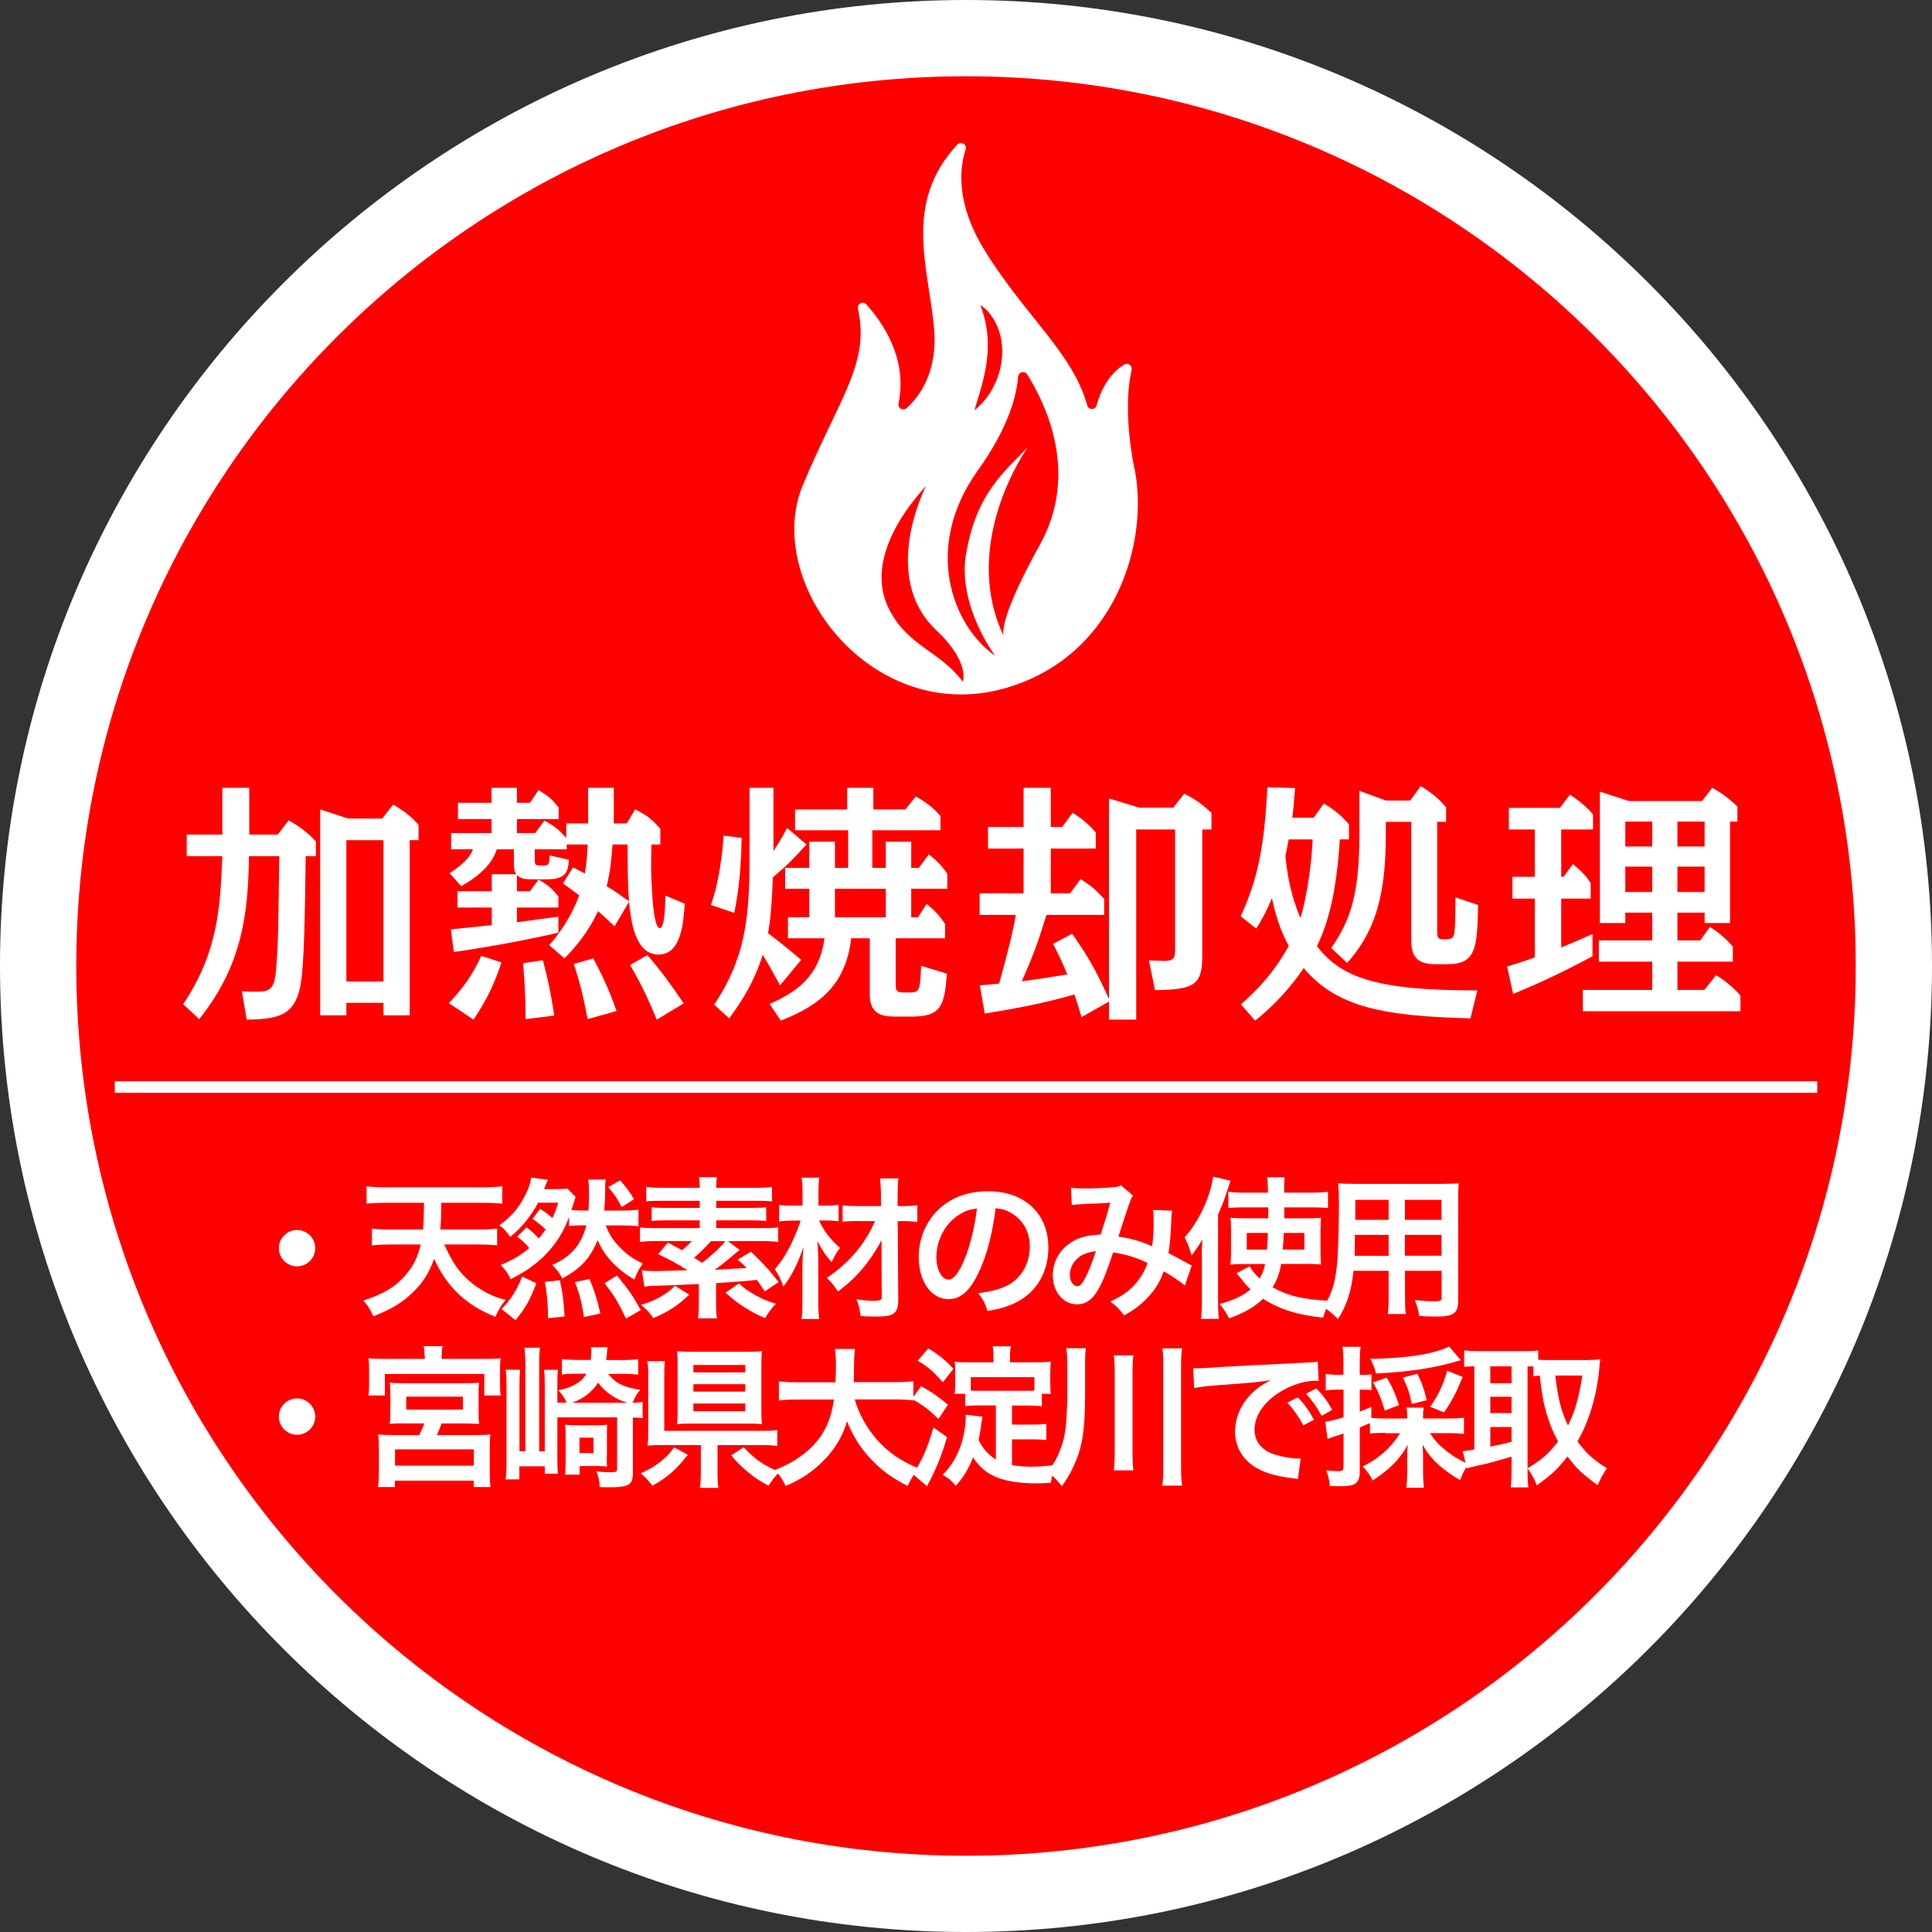
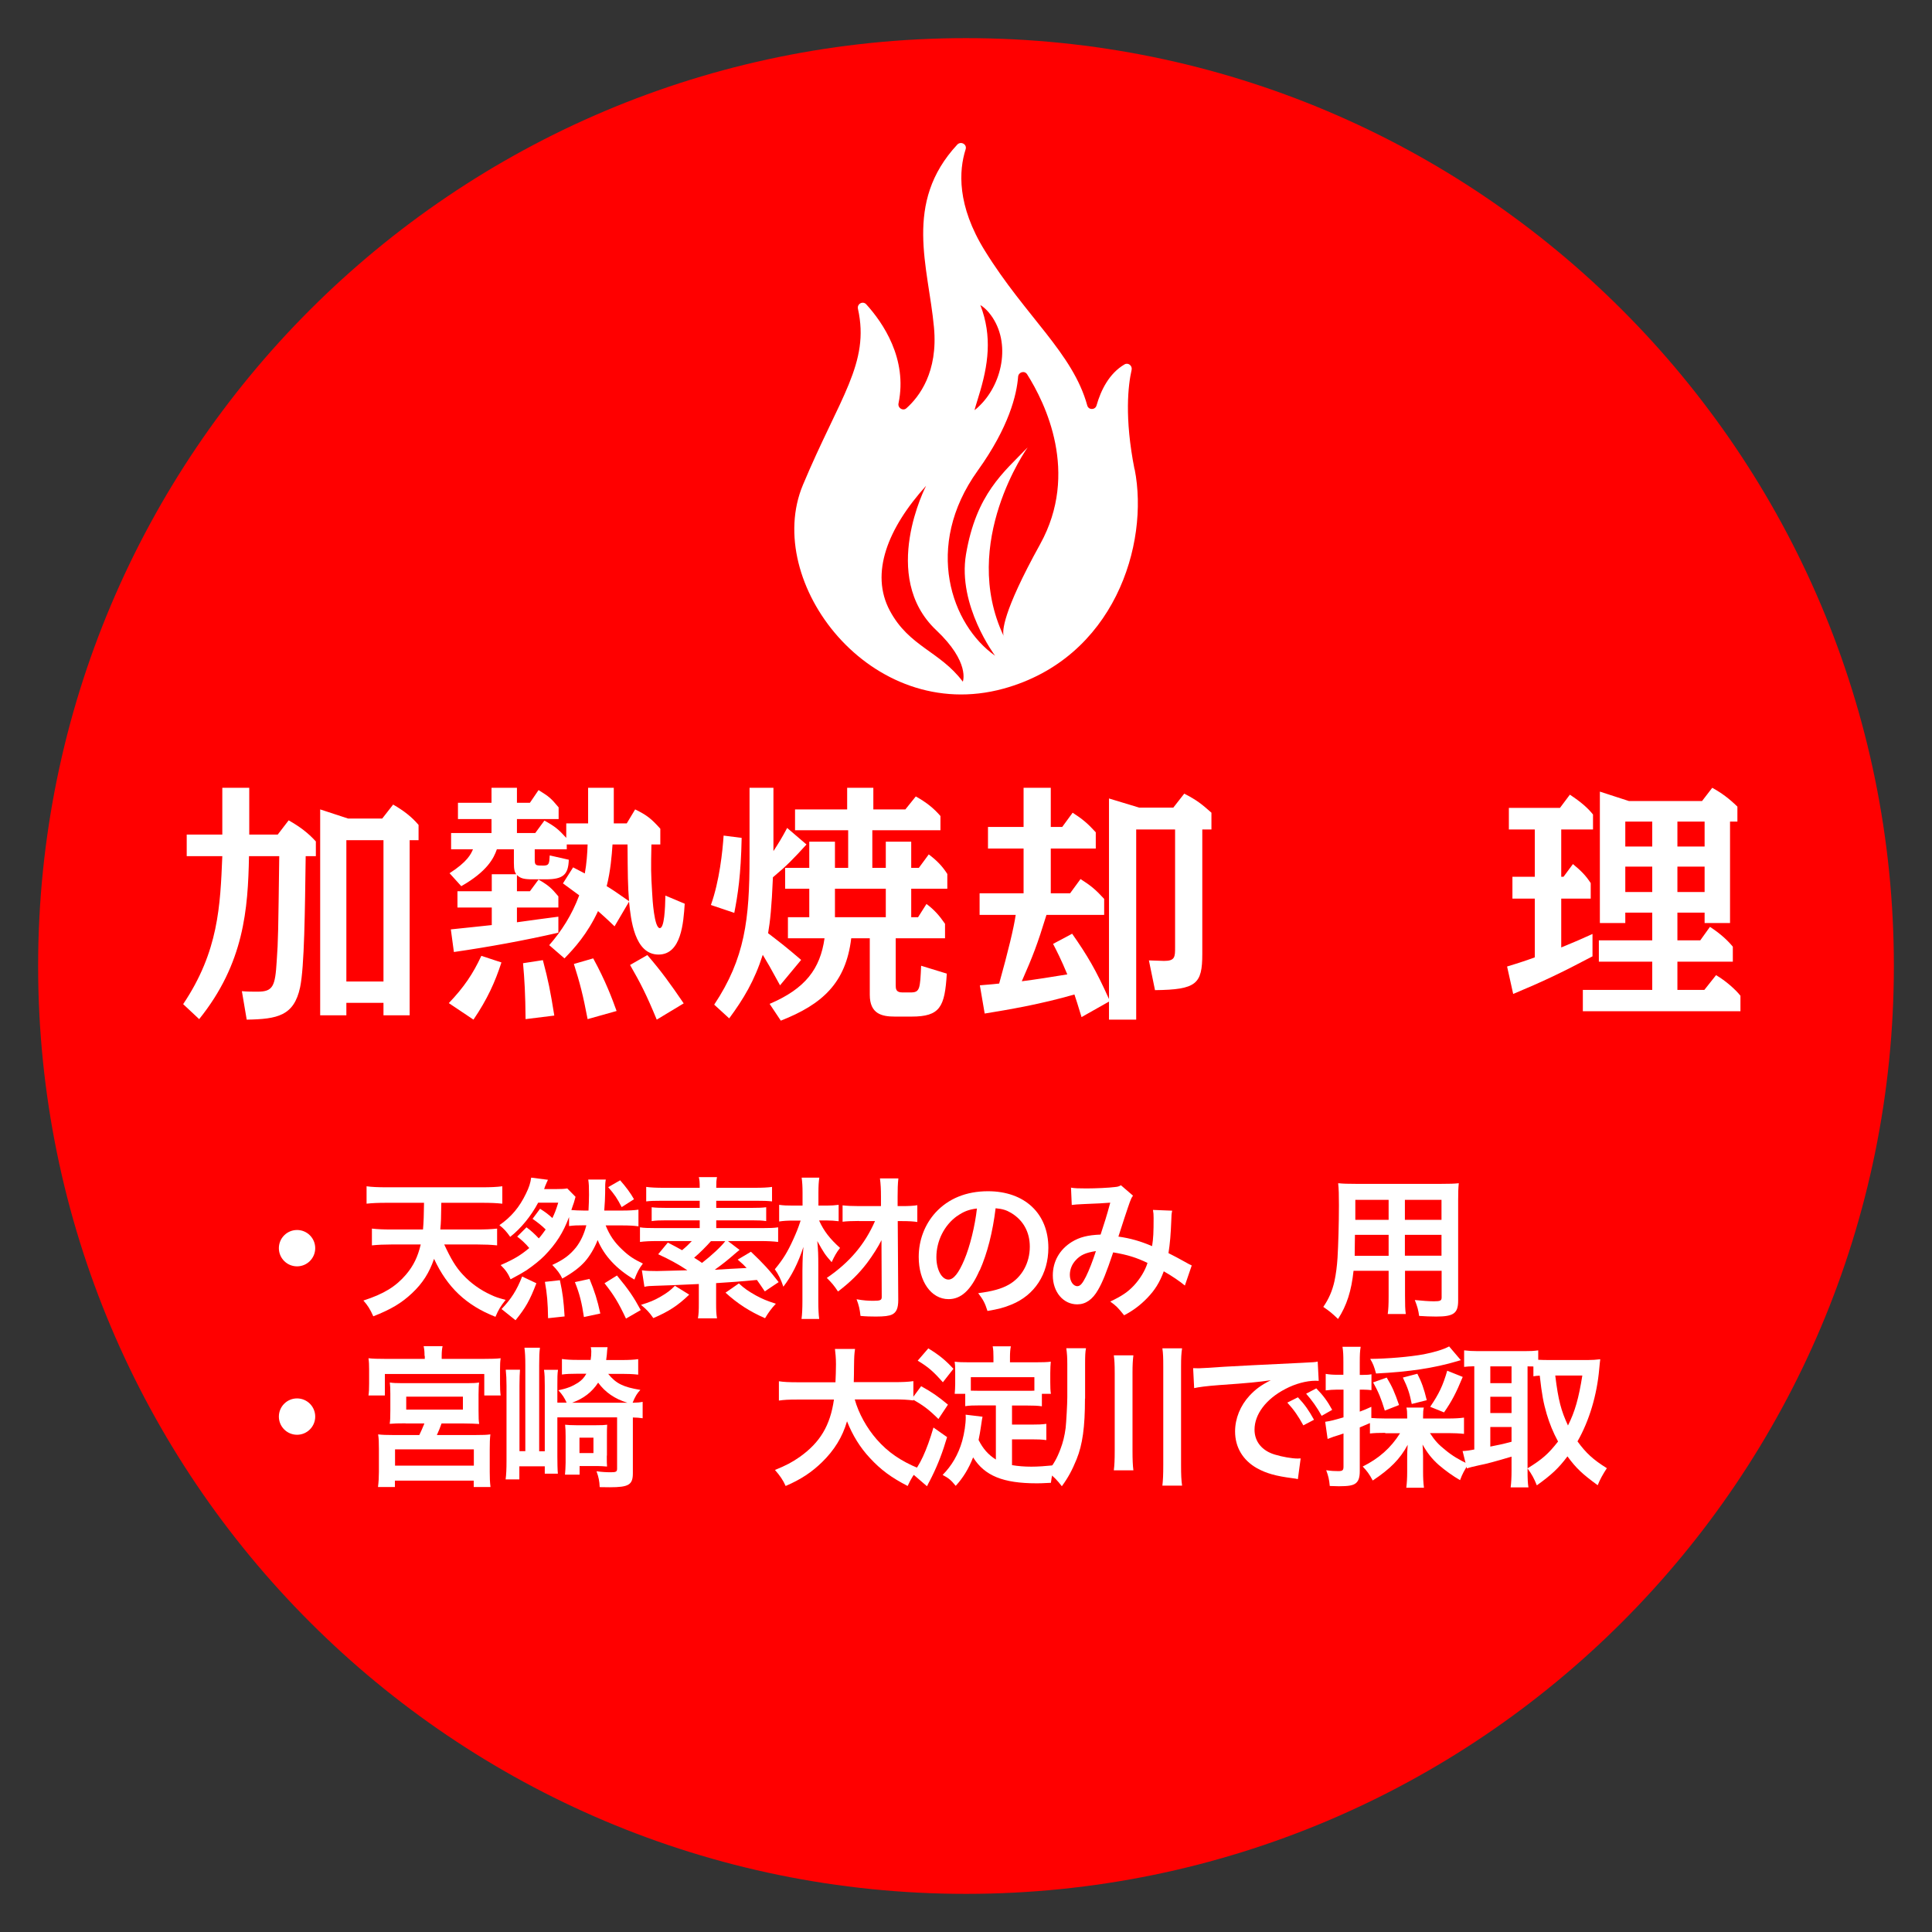
<svg xmlns="http://www.w3.org/2000/svg" width="152" height="152" viewBox="0 0 152 152" fill="none">
  <rect x="0" y="0" width="152" height="152" fill="#333333" stroke="none" />
  <g clip-path="url(#clip0_64_11279)">
    <path d="M76 149C116.317 149 149 116.317 149 76C149 35.683 116.317 3 76 3C35.683 3 3 35.683 3 76C3 116.317 35.683 149 76 149Z" fill="#FF0000" />
-     <path d="M76 6C114.66 6 146 37.34 146 76C146 114.66 114.66 146 76 146C37.34 146 6 114.66 6 76C6 37.34 37.34 6 76 6ZM76 0C34.09 0 0 34.09 0 76C0 117.91 34.09 152 76 152C117.91 152 152 117.91 152 76C152 34.09 117.91 0 76 0Z" fill="white" />
    <path d="M89.26 36.93C88.45 32.84 88.76 30.28 89.03 29.1C89.1 28.77 88.76 28.5 88.47 28.67C87.26 29.38 86.61 30.7 86.27 31.9C86.16 32.27 85.64 32.27 85.54 31.9C84.41 27.78 80.69 24.91 77.48 19.72C75.27 16.15 75.44 13.41 75.97 11.75C76.1 11.35 75.59 11.08 75.31 11.38C71.05 15.97 73.04 20.98 73.48 25.75C73.81 29.28 72.32 31.22 71.31 32.12C71.04 32.36 70.62 32.1 70.69 31.74C71.42 28.22 69.45 25.37 68.15 23.94C67.88 23.65 67.41 23.91 67.5 24.3C68.45 28.58 66.06 31.25 63.17 38.15C59.98 45.77 68.49 57.05 78.95 54.18C87.67 51.78 90.43 42.82 89.27 36.92L89.26 36.93ZM76.99 31.19C77.76 28.72 78.08 26.47 77.13 24C77.38 24.15 77.6 24.36 77.79 24.58C79.56 26.69 78.97 30.04 77.1 31.89C76.97 32.03 76.82 32.16 76.67 32.27C76.75 31.95 76.9 31.51 76.99 31.19ZM75.75 53.63C73.95 51.23 71.53 50.89 70.01 48.05C68.43 45.1 69.85 41.55 72.86 38.22C72.86 38.22 69.16 45.34 73.66 49.58C76.35 52.12 75.75 53.63 75.75 53.63ZM81.83 42.82C78.83 48.24 78.86 49.69 78.96 50.03C78.97 50.06 78.99 50.09 79 50.12C79 50.12 78.98 50.1 78.96 50.03C75.49 42.69 80.85 35.2 80.85 35.2C78.95 37.17 76.81 38.85 76 43.61C75.32 47.65 78.29 51.59 78.29 51.59C74.87 49.19 72.63 43.01 76.92 37.03C79.39 33.59 79.99 31.05 80.1 29.64C80.13 29.27 80.61 29.13 80.81 29.45C82.24 31.71 84.93 37.2 81.84 42.8L81.83 42.82Z" fill="white" />
-     <path d="M9.03 85.52H142.97" stroke="white" stroke-width="0.9" />
    <path d="M14.41 79C17.19 74.86 17.33 71.28 17.49 67.36H14.69V65.66H17.49V61.98H19.61V65.66H21.85L22.71 64.54C23.59 65.04 24.23 65.52 24.85 66.2V67.36H24.05C23.99 71.68 23.95 76.06 23.61 77.68C23.13 79.92 21.83 80.18 19.41 80.22L19.03 77.98C19.41 78.02 19.87 78.02 20.27 78.02C21.49 78.02 21.65 77.58 21.77 75.62C21.89 73.96 21.89 73.3 21.97 67.36H19.59C19.51 71.52 19.21 75.78 15.67 80.18L14.41 79ZM27.25 78.9V79.88H25.19V63.68L27.39 64.4H30.07L30.93 63.3C31.73 63.76 32.37 64.24 32.93 64.9V66.1H32.23V79.88H30.17V78.9H27.25ZM27.25 66.1V77.22H30.17V66.1H27.25Z" fill="white" />
    <path d="M35.31 78.92C36.51 77.66 37.21 76.62 37.87 75.2L39.45 75.72C38.95 77.26 38.35 78.6 37.25 80.22L35.31 78.92ZM46.27 61.98H48.29V64.78H49.31L49.97 63.68C50.91 64.14 51.25 64.42 51.95 65.2V66.44H51.25C51.21 68.4 51.21 68.64 51.31 70.28C51.33 70.72 51.47 73.02 51.91 73.02C52.27 73.02 52.33 71.46 52.35 70.46L53.87 71.1C53.77 72.58 53.61 75.1 51.81 75.1C49.91 75.1 49.63 72.32 49.49 70.94L48.35 72.88C48.07 72.62 47.89 72.42 47.05 71.68C46.21 73.48 45.19 74.6 44.41 75.4L43.21 74.36C44.17 73.26 44.99 72 45.57 70.44C44.99 70.02 44.67 69.78 44.29 69.5L45.09 68.24C45.29 68.34 45.37 68.38 46.01 68.72C46.15 67.96 46.21 67.12 46.23 66.44H44.59V66.82H42.07V67.66C42.07 68.1 42.17 68.1 42.75 68.1C43.21 68.1 43.21 67.94 43.25 67.3L44.75 67.64C44.71 68.8 44.33 69.18 42.95 69.18H41.91C41.25 69.18 40.95 69.12 40.67 68.84V70.12H41.69L42.37 69.2C43.19 69.68 43.39 69.88 43.93 70.52V71.4H40.67V72.56C41.19 72.48 43.47 72.18 43.93 72.12V73.38C41.21 74 38.47 74.5 35.71 74.9L35.47 73.12C35.97 73.06 38.23 72.84 38.69 72.78V71.4H35.99V70.12H38.69V68.78H40.61C40.49 68.58 40.43 68.46 40.43 67.86V66.82H39.09C38.85 67.52 38.33 68.56 36.29 69.72L35.37 68.7C36.77 67.8 37.05 67.2 37.21 66.82H35.49V65.54H38.67V64.44H36.03V63.16H38.67V61.98H40.67V63.16H41.69L42.37 62.16C43.21 62.68 43.33 62.78 43.95 63.52V64.44H40.67V65.54H42.11L42.83 64.56C43.67 65.02 43.95 65.26 44.55 65.92V64.78H46.27V61.98ZM41.35 80.18C41.33 78.18 41.27 77.12 41.15 75.78L42.71 75.54C43.15 77.2 43.29 77.92 43.61 79.9L41.35 80.18ZM46.23 80.18C45.87 78.28 45.63 77.36 45.15 75.84L46.67 75.4C47.63 77.14 48.19 78.64 48.51 79.54L46.23 80.18ZM48.19 66.44C48.13 67.34 48.03 68.54 47.73 69.72C48.23 70.02 48.37 70.12 49.49 70.9C49.39 69.62 49.39 68.88 49.37 66.44H48.19ZM51.67 80.22C50.85 78.24 50.41 77.38 49.57 75.92L50.93 75.14C52.05 76.44 52.71 77.36 53.79 78.94L51.67 80.22Z" fill="white" />
    <path d="M55.93 71.2C56.61 69.3 56.85 66.96 56.93 65.74L58.35 65.92C58.29 68.86 58.05 70.38 57.77 71.82L55.93 71.2ZM61.37 77.52C60.53 75.98 60.43 75.82 60.01 75.12C59.35 77.18 58.49 78.6 57.37 80.12L56.19 79.04C58.61 75.4 58.97 72.32 58.97 67.46V61.98H60.85V66.96C61.29 66.28 61.49 65.96 61.93 65.14L63.45 66.44C62.43 67.56 61.89 68.12 60.81 69.02C60.71 71.38 60.59 72.5 60.43 73.42C61.47 74.22 61.79 74.46 63.03 75.52L61.37 77.52ZM60.55 78.98C63.37 77.78 64.53 76.22 64.87 73.82H61.99V72.16H63.67V69.92H61.77V68.28H63.67V66.22H65.69V68.28H66.73V65.32H62.55V63.68H66.65V61.98H68.71V63.68H71.23L72.05 62.66C72.91 63.14 73.47 63.6 73.99 64.2V65.32H68.63V68.28H69.69V66.22H71.69V68.28H72.29L73.07 67.22C73.71 67.7 74.15 68.16 74.53 68.76V69.92H71.69V72.16H72.23L72.89 71.12C73.49 71.56 73.91 72.04 74.35 72.68V73.82H70.47V77.48C70.47 77.78 70.47 78.08 70.99 78.08H71.65C72.37 78.08 72.39 77.8 72.47 75.98L74.49 76.6C74.33 79.22 73.97 79.98 71.71 79.98H70.41C69.39 79.98 68.43 79.78 68.43 78.26V73.82H66.97C66.55 77.34 64.69 79.02 61.43 80.3L60.55 78.98ZM65.69 69.92V72.16H69.69V69.92H65.69Z" fill="white" />
    <path d="M94.59 75.06C94.59 77.42 94.13 77.86 90.87 77.9L90.39 75.56C90.51 75.56 91.53 75.6 91.59 75.6C92.45 75.6 92.45 75.28 92.45 74.52V65.26H89.39V80.22H87.25V78.8L85.09 80.02C84.79 79.02 84.65 78.6 84.53 78.24C81.91 79 79.33 79.44 77.47 79.74L77.09 77.52C78.05 77.44 78.27 77.42 78.61 77.38C79.33 74.793 79.763 72.993 79.91 71.98H77.07V70.28H80.53V66.76H77.73V65.06H80.53V61.98H82.67V65.06H83.57L84.39 63.94C85.17 64.44 85.59 64.8 86.21 65.48V66.76H82.67V70.28H84.19L85.01 69.16C85.83 69.68 86.21 70 86.87 70.72V71.98H82.33C81.61 74.32 81.27 75.2 80.39 77.2C81.23 77.1 83.03 76.82 83.97 76.66C83.49 75.5 83.15 74.84 82.85 74.26L84.35 73.46C85.55 75.18 86.21 76.28 87.25 78.6V62.82L89.63 63.54H92.31L93.17 62.44C94.15 62.94 94.57 63.28 95.31 63.94V65.26H94.59V75.06Z" fill="white" />
-     <path d="M115.69 80.12C108.99 79.94 105.19 79.3 102.57 76.16C101.03 78.44 99.39 79.78 98.75 80.3L97.63 79.02C98.79 78 100.21 76.58 101.39 74.42C100.69 73.12 100.35 71.96 100.07 70.66C99.51 72 99.15 72.56 98.83 73.06L97.61 72.08C99.03 69.04 99.49 66.28 99.71 61.94L101.89 62C101.79 63.36 101.73 63.92 101.67 64.34H103.35L104.15 63.22C104.93 63.66 105.57 64.2 106.13 64.86V66.04H105.41C105.15 70.16 104.51 72.6 103.61 74.44C105.57 76.98 108.43 77.92 116.23 77.92L115.69 80.12ZM101.39 66.04C101.33 66.32 101.17 67.12 101.13 67.34C101.25 68.62 101.53 70.42 102.31 72.22C102.91 70.26 103.21 67.56 103.27 66.04H101.39ZM109.03 64.66V65.68C109.03 70.76 108.07 73.4 105.99 75.76L104.73 74.58C106.27 72.38 106.95 70.34 106.95 65.52V62.22L109.03 62.98H110.95L111.77 61.84C112.65 62.38 113.19 62.82 113.77 63.52V64.66H113.07V73.32C113.07 73.86 113.21 73.9 113.57 73.9C114.03 73.9 114.35 73.9 114.41 73.44C114.47 73.08 114.49 72.74 114.51 70.6L116.29 71.2C116.21 74.54 116.17 75.86 113.87 75.86H112.99C111.55 75.86 111.03 75.34 111.03 73.96V64.66H109.03Z" fill="white" />
    <path d="M122.83 68.98H123.01L123.75 67.98C124.41 68.52 124.79 68.92 125.15 69.48V70.7H122.83V74.54C123.77 74.16 124.55 73.82 125.29 73.48V75.24C122.79 76.56 121.39 77.22 119.05 78.2L118.57 76.04C119.63 75.72 120.21 75.52 120.75 75.32V70.7H118.99V68.98H120.75V65.26H118.71V63.56H122.73L123.51 62.52C124.41 63.12 124.89 63.54 125.33 64.08V65.26H122.83V68.98ZM127.87 71.8V72.62H125.87V62.28L128.15 63.02H133.91L134.71 61.98C135.47 62.4 136.03 62.82 136.69 63.46V64.64H136.11V72.62H134.11V71.8H131.97V73.98H133.77L134.53 72.92C135.39 73.48 135.93 74 136.33 74.48V75.66H131.97V77.88H134.09L135.01 76.72C135.77 77.16 136.55 77.86 136.93 78.34V79.56H124.53V77.88H129.99V75.66H125.79V73.98H129.99V71.8H127.87ZM127.87 64.64V66.6H129.99V64.64H127.87ZM127.87 68.18V70.18H129.99V68.18H127.87ZM134.11 66.6V64.64H131.97V66.6H134.11ZM134.11 70.18V68.18H131.97V70.18H134.11Z" fill="white" />
    <path d="M24.8 98.2C24.8 98.99 24.16 99.63 23.37 99.63C22.58 99.63 21.94 98.99 21.94 98.2C21.94 97.41 22.58 96.77 23.37 96.77C24.16 96.77 24.8 97.41 24.8 98.2Z" fill="white" />
    <path d="M34.95 97.91C35.47 99.03 35.86 99.7 36.43 100.3C37.03 100.95 37.8 101.5 38.62 101.87C38.99 102.05 39.23 102.12 39.78 102.27C39.38 102.77 39.22 103.04 38.98 103.6C36.67 102.69 35.19 101.28 34.15 99.04C33.77 100.14 33.25 100.96 32.42 101.74C31.58 102.53 30.75 103.02 29.37 103.56C29.12 103 28.91 102.67 28.59 102.32C30.2 101.8 31.14 101.22 31.95 100.27C32.54 99.57 32.87 98.88 33.1 97.91H30.77C30.23 97.91 29.74 97.93 29.26 97.98V96.66C29.68 96.71 30.16 96.73 30.76 96.73H33.28C33.327 96.203 33.353 95.503 33.36 94.63H30.39C29.77 94.63 29.27 94.65 28.84 94.7V93.33C29.24 93.39 29.79 93.41 30.39 93.41H37.96C38.55 93.41 39.09 93.39 39.52 93.33V94.7C39.06 94.65 38.58 94.63 37.97 94.63H34.72C34.7 95.9 34.7 96.1 34.64 96.73H37.57C38.16 96.73 38.65 96.71 39.11 96.66V97.98C38.62 97.93 38.15 97.91 37.59 97.91H34.96H34.95Z" fill="white" />
    <path d="M41.41 96.55C41.76 96.8 42.08 97.1 42.39 97.43C42.62 97.17 42.71 97.03 42.93 96.73C42.64 96.44 42.35 96.21 41.9 95.89L42.49 95.1C42.89 95.35 43.13 95.53 43.46 95.83C43.64 95.45 43.74 95.21 43.92 94.62H42.34C41.78 95.68 40.98 96.65 40.14 97.31C39.86 96.91 39.65 96.67 39.29 96.39C40.23 95.74 40.87 94.97 41.38 93.91C41.62 93.42 41.73 93.09 41.79 92.65L43.11 92.82C43.06 92.92 43.05 92.95 43 93.06C42.973 93.133 42.937 93.22 42.89 93.32C42.89 93.32 42.88 93.34 42.81 93.55H43.77C44.15 93.55 44.41 93.54 44.63 93.5L45.28 94.16C45.24 94.28 45.197 94.433 45.15 94.62C45.1 94.74 45.05 94.92 44.95 95.2C45.24 95.22 45.53 95.24 45.92 95.24H46.3C46.32 94.75 46.34 94.48 46.34 94C46.34 93.33 46.33 93.14 46.28 92.8H47.66C47.61 93.09 47.61 93.23 47.61 93.86C47.6 94.26 47.59 94.64 47.54 95.24H48.97C49.49 95.24 49.88 95.22 50.23 95.17V96.48C49.86 96.43 49.49 96.41 48.97 96.41H47.65C47.96 97.18 48.33 97.73 48.97 98.33C49.5 98.83 49.87 99.07 50.58 99.41C50.27 99.82 50.14 100.07 49.91 100.67C48.51 99.85 47.53 98.8 47.02 97.56C46.77 98.2 46.4 98.82 46.02 99.25C45.6 99.72 45.06 100.13 44.24 100.59C44.05 100.19 43.84 99.92 43.45 99.52C44.34 99.11 44.82 98.75 45.31 98.15C45.67 97.69 45.95 97.11 46.13 96.4H45.93C45.35 96.4 45.17 96.41 44.77 96.46V95.75C44.3 97 43.75 97.85 42.85 98.78C42.5 99.14 41.96 99.57 41.42 99.94C41.11 100.14 40.84 100.29 40.17 100.65C39.98 100.21 39.79 99.92 39.39 99.53C40.46 99.06 40.94 98.77 41.64 98.19C41.39 97.88 41 97.51 40.69 97.29L41.42 96.56L41.41 96.55ZM39.45 103C40.23 102.18 40.65 101.52 41.08 100.43L42.2 100.96C41.68 102.32 41.35 102.89 40.56 103.87L39.46 102.99L39.45 103ZM43.12 103.72C43.1 102.51 43.04 101.77 42.87 100.85L44.05 100.72C44.27 101.75 44.34 102.29 44.42 103.57L43.12 103.71V103.72ZM45.94 103.62C45.78 102.54 45.61 101.81 45.23 100.87L46.38 100.62C46.79 101.62 46.99 102.25 47.23 103.34L45.93 103.62H45.94ZM49.25 103.74C48.65 102.47 48.3 101.89 47.56 100.96L48.54 100.35C49.48 101.49 49.85 102.04 50.41 103.07L49.25 103.74ZM48.79 92.86C49.22 93.35 49.61 93.86 49.88 94.35L48.91 94.97C48.55 94.27 48.36 93.99 47.85 93.4L48.79 92.86Z" fill="white" />
    <path d="M58.18 98.34C57.99 98.5 57.94 98.53 57.77 98.68C57.22 99.16 56.87 99.44 56.23 99.9C56.95 99.86 57.79 99.8 58.74 99.76C58.54 99.54 58.41 99.42 58.04 99.1L59.08 98.48C60.05 99.4 60.53 99.92 61.26 100.87L60.17 101.6C59.87 101.14 59.77 101.02 59.55 100.7C58.45 100.807 57.38 100.89 56.34 100.95V102.52C56.34 103.1 56.35 103.36 56.41 103.72H54.91C54.97 103.37 54.98 103.1 54.98 102.52V101.02C53.287 101.1 52.143 101.147 51.55 101.16C51.14 101.17 50.95 101.18 50.7 101.24L50.5 99.94C50.82 99.99 51.15 100 51.69 100C51.923 100 52.72 99.98 54.08 99.94C53.4 99.48 52.57 99.03 51.78 98.68L52.54 97.76C53.08 98.04 53.26 98.13 53.66 98.36C53.98 98.1 54.16 97.92 54.43 97.64H51.73C51.15 97.64 50.73 97.66 50.35 97.71V96.56C50.65 96.61 51 96.62 51.6 96.62H55.05V96.01H52.4C51.94 96.01 51.6 96.02 51.27 96.07V94.98C51.59 95.02 51.91 95.03 52.4 95.03H55.05V94.47H52.09C51.48 94.47 51.17 94.48 50.84 94.52V93.38C51.2 93.43 51.62 93.45 52.23 93.45H55.05C55.05 93.02 55.04 92.85 54.98 92.61H56.41C56.36 92.86 56.35 93.03 56.35 93.45H59.36C59.97 93.45 60.43 93.43 60.74 93.38V94.52C60.39 94.48 60.09 94.47 59.5 94.47H56.35V95.03H59.16C59.66 95.03 59.96 95.02 60.28 94.98V96.07C59.96 96.02 59.62 96.01 59.16 96.01H56.35V96.62H59.98C60.57 96.62 60.9 96.61 61.22 96.56V97.71C60.82 97.66 60.37 97.64 59.85 97.64H57.27L58.19 98.34H58.18ZM54.23 101.85C53.35 102.7 52.61 103.19 51.4 103.7C51.08 103.24 50.87 103.02 50.43 102.66C51.14 102.44 51.45 102.31 51.93 102.04C52.48 101.72 52.71 101.55 53.1 101.16L54.23 101.86V101.85ZM55.94 97.64C55.56 98.07 55.02 98.61 54.61 98.95C54.97 99.18 55.03 99.21 55.23 99.36C55.99 98.77 56.71 98.1 57.06 97.65H55.93L55.94 97.64ZM58.13 100.97C58.57 101.38 58.87 101.58 59.47 101.92C59.99 102.2 60.32 102.34 61.04 102.57C60.68 102.95 60.44 103.29 60.19 103.71C58.98 103.18 58.02 102.56 57.08 101.7L58.12 100.98L58.13 100.97Z" fill="white" />
    <path d="M64.45 96.04C64.82 96.86 65.3 97.47 66.09 98.18C65.8 98.55 65.65 98.83 65.43 99.3C64.9 98.7 64.82 98.57 64.3 97.64C64.37 98.38 64.38 98.71 64.38 99.63V102.38C64.38 102.94 64.4 103.39 64.45 103.77H63.06C63.11 103.4 63.13 102.94 63.13 102.38V100C63.137 99.693 63.14 99.473 63.14 99.34C63.14 99.06 63.163 98.647 63.21 98.1C62.8 99.36 62.27 100.41 61.63 101.23C61.45 100.69 61.25 100.27 60.96 99.86C61.62 99.06 61.96 98.5 62.41 97.51C62.66 96.95 62.76 96.72 62.99 96.03H62.39C61.96 96.03 61.63 96.05 61.3 96.1V94.79C61.64 94.84 61.91 94.85 62.44 94.85H63.14V93.83C63.14 93.35 63.12 93.01 63.07 92.65H64.46C64.41 92.99 64.39 93.3 64.39 93.83V94.85H65.04C65.39 94.85 65.68 94.83 65.98 94.79V96.08C65.68 96.04 65.37 96.02 65.06 96.02H64.46L64.45 96.04ZM67.57 96.06C67.01 96.06 66.61 96.08 66.29 96.12V94.83C66.64 94.87 67.02 94.89 67.58 94.89H69.31V94.15C69.31 93.55 69.29 93.18 69.23 92.71H70.68C70.63 93.14 70.62 93.59 70.62 94.15V94.89H70.98C71.51 94.89 71.87 94.87 72.17 94.82V96.14C71.87 96.09 71.47 96.07 70.98 96.07H70.63L70.67 102.27C70.67 102.92 70.53 103.25 70.18 103.42C69.95 103.53 69.58 103.58 68.91 103.58C68.51 103.58 68.12 103.57 67.7 103.53C67.64 103 67.58 102.71 67.39 102.22C67.98 102.32 68.3 102.34 68.71 102.34C69.26 102.34 69.37 102.29 69.37 102.04L69.35 97.57C69.11 98.06 68.69 98.73 68.22 99.36C67.57 100.21 66.91 100.86 65.93 101.61C65.62 101.14 65.45 100.94 65.05 100.54C66.84 99.32 68.04 97.9 68.84 96.07H67.58L67.57 96.06Z" fill="white" />
    <path d="M77.06 99.96C76.38 101.51 75.61 102.21 74.63 102.21C73.26 102.21 72.28 100.82 72.28 98.89C72.28 97.57 72.75 96.34 73.6 95.4C74.61 94.3 76.02 93.72 77.73 93.72C80.61 93.72 82.48 95.47 82.48 98.17C82.48 100.24 81.4 101.9 79.57 102.64C78.99 102.88 78.53 103 77.69 103.14C77.49 102.5 77.34 102.24 76.96 101.74C78.06 101.6 78.78 101.4 79.35 101.08C80.39 100.5 81.02 99.37 81.02 98.08C81.02 96.93 80.5 95.99 79.54 95.42C79.17 95.2 78.86 95.11 78.33 95.06C78.1 96.94 77.68 98.6 77.08 99.95L77.06 99.96ZM75.3 95.67C74.29 96.39 73.67 97.63 73.67 98.91C73.67 99.89 74.09 100.67 74.62 100.67C75.02 100.67 75.42 100.17 75.86 99.13C76.32 98.05 76.71 96.43 76.86 95.08C76.24 95.15 75.8 95.32 75.31 95.67H75.3Z" fill="white" />
    <path d="M84.27 93.44C84.55 93.49 84.85 93.5 85.48 93.5C86.2 93.5 87.27 93.45 87.71 93.39C87.95 93.37 88.03 93.34 88.19 93.25L89.14 94.07C89.03 94.21 88.97 94.35 88.89 94.57C88.83 94.71 88.1 96.92 87.99 97.29C88.93 97.42 89.73 97.65 90.64 98.04C90.74 97.43 90.76 96.94 90.76 95.82C90.76 95.56 90.75 95.42 90.71 95.19L92.22 95.25C92.17 95.5 92.16 95.6 92.15 96.05C92.11 97.11 92.05 97.82 91.93 98.59C92.31 98.78 92.84 99.06 93.21 99.27C93.53 99.46 93.58 99.47 93.76 99.56L93.22 101.14C92.87 100.84 92.18 100.37 91.56 100.02C91.23 100.91 90.86 101.5 90.25 102.13C89.72 102.68 89.12 103.13 88.44 103.48C87.94 102.86 87.82 102.74 87.35 102.4C88.25 101.97 88.72 101.66 89.21 101.14C89.69 100.62 90.09 99.98 90.28 99.36C89.43 98.95 88.72 98.72 87.58 98.53C87.05 100.11 86.74 100.88 86.39 101.48C85.95 102.25 85.41 102.62 84.75 102.62C83.65 102.62 82.83 101.65 82.83 100.34C82.83 99.24 83.37 98.3 84.32 97.71C84.94 97.33 85.58 97.17 86.59 97.13C86.9 96.18 87.05 95.73 87.35 94.62C86.74 94.67 86.45 94.68 85.27 94.73C84.78 94.75 84.56 94.77 84.32 94.8L84.26 93.4L84.27 93.44ZM84.63 99.15C84.33 99.47 84.17 99.88 84.17 100.3C84.17 100.79 84.43 101.19 84.76 101.19C84.99 101.19 85.17 100.97 85.44 100.43C85.68 99.95 85.97 99.21 86.22 98.43C85.42 98.55 85 98.74 84.63 99.15Z" fill="white" />
-     <path d="M94.55 98.84C94.55 98.47 94.55 98.28 94.59 97.51C94.33 97.98 94.13 98.27 93.75 98.77C93.58 98.19 93.45 97.85 93.2 97.34C94.3 96.14 95.23 94.16 95.44 92.57L96.81 92.89C96.33 94.38 96.26 94.59 95.83 95.55V102.37C95.83 102.89 95.84 103.28 95.89 103.76H94.49C94.54 103.3 94.56 102.94 94.56 102.36V98.83L94.55 98.84ZM100.79 99.45C100.66 100.21 100.47 100.71 100.12 101.28C101.39 101.98 102.61 102.25 104.62 102.34C104.4 102.77 104.21 103.23 104.1 103.67C102.07 103.45 100.69 103.02 99.37 102.18C98.67 102.85 97.92 103.28 96.7 103.72C96.48 103.29 96.23 102.92 95.96 102.59C97.06 102.29 97.77 101.95 98.39 101.44C98.08 101.15 97.92 100.97 97.65 100.61C97.49 100.41 97.4 100.3 97.28 100.17L98.32 99.62C98.46 99.91 98.7 100.21 99.11 100.58C99.33 100.18 99.43 99.9 99.53 99.45H97.77C97.39 99.45 97.1 99.46 96.8 99.5C96.84 99.15 96.85 98.92 96.85 98.49V96.82C96.85 96.3 96.84 96.1 96.8 95.81C97.16 95.83 97.34 95.85 97.92 95.85H99.78V94.99H97.79C97.31 94.99 97 95 96.64 95.05V93.76C97 93.81 97.46 93.83 97.93 93.83H99.76C99.75 93.21 99.74 92.99 99.69 92.62H101.07C101.043 92.847 101.03 93.25 101.03 93.83H103.12C103.67 93.83 104.07 93.81 104.48 93.76V95.05C104.12 95 103.76 94.99 103.28 94.99H101.04V95.85H102.8C103.34 95.85 103.59 95.84 103.93 95.81C103.91 96.11 103.89 96.41 103.89 96.85V98.4C103.89 98.98 103.9 99.2 103.93 99.49C103.58 99.45 103.31 99.44 102.77 99.44H100.8L100.79 99.45ZM98.09 97V98.31H99.68C99.73 97.77 99.73 97.67 99.75 97H98.08H98.09ZM101 97C100.98 97.62 100.96 97.85 100.92 98.31H102.62V97H101Z" fill="white" />
    <path d="M106.49 99.98C106.32 101.57 105.96 102.7 105.27 103.77C104.77 103.29 104.6 103.16 104.11 102.82C104.54 102.2 104.82 101.56 104.99 100.79C105.11 100.23 105.19 99.6 105.23 98.96C105.29 97.95 105.34 96.25 105.34 94.83C105.34 93.97 105.33 93.58 105.28 93.09C105.7 93.13 106.01 93.14 106.66 93.14H113.39C114.06 93.14 114.4 93.13 114.77 93.09C114.73 93.5 114.72 93.8 114.72 94.45V102.33C114.72 103.33 114.36 103.58 112.99 103.58C112.62 103.58 112.01 103.56 111.65 103.53C111.59 103.07 111.51 102.79 111.31 102.28C111.91 102.34 112.44 102.38 112.82 102.38C113.31 102.38 113.42 102.33 113.42 102.08V99.98H110.54V101.95C110.54 102.65 110.55 103.03 110.6 103.38H109.18C109.23 103.02 109.25 102.67 109.25 101.96V99.98H106.49ZM109.25 97.15H106.6C106.6 97.5 106.59 97.74 106.59 97.91C106.58 98.47 106.58 98.56 106.58 98.8H109.25V97.16V97.15ZM109.25 94.4H106.63V95.97H109.25V94.4ZM113.41 95.97V94.4H110.53V95.97H113.41ZM113.41 98.79V97.15H110.53V98.79H113.41Z" fill="white" />
    <path d="M24.8 111.45C24.8 112.24 24.16 112.88 23.37 112.88C22.58 112.88 21.94 112.24 21.94 111.45C21.94 110.66 22.58 110.02 23.37 110.02C24.16 110.02 24.8 110.66 24.8 111.45Z" fill="white" />
    <path d="M33.4 106.67C33.4 106.38 33.39 106.19 33.33 105.91H34.82C34.77 106.14 34.75 106.37 34.75 106.67V106.91H38.07C38.65 106.91 39.02 106.9 39.39 106.86C39.35 107.12 39.34 107.34 39.34 107.75V108.87C39.34 109.23 39.35 109.51 39.39 109.79H38.1V108.1H30.28V109.79H28.99C29.03 109.51 29.04 109.27 29.04 108.87V107.75C29.04 107.37 29.03 107.14 28.99 106.86C29.36 106.9 29.72 106.91 30.31 106.91H33.42V106.67H33.4ZM31.92 111.98C31.28 111.98 31.03 111.99 30.66 112.02C30.7 111.73 30.71 111.54 30.71 110.95V109.67C30.71 109.27 30.7 109.03 30.67 108.77C30.92 108.81 31.19 108.82 31.57 108.82H36.83C37.19 108.82 37.44 108.81 37.69 108.77C37.67 108.97 37.65 109.2 37.65 109.71V110.96C37.65 111.6 37.66 111.76 37.7 112.03C37.32 112.01 37 111.99 36.44 111.99H34.74C34.62 112.34 34.5 112.62 34.37 112.9H37.45C38.01 112.9 38.27 112.89 38.58 112.85C38.54 113.2 38.53 113.52 38.53 114.01V115.81C38.53 116.27 38.54 116.58 38.59 116.99H37.27V116.49H31.07V116.99H29.74C29.79 116.57 29.81 116.21 29.81 115.8V114C29.81 113.46 29.8 113.18 29.75 112.85C30.09 112.89 30.39 112.9 30.87 112.9H32.99C33.13 112.61 33.24 112.36 33.39 111.99H31.91L31.92 111.98ZM31.08 115.31H37.28V114.03H31.08V115.31ZM31.96 110.9H36.42V109.88H31.96V110.9Z" fill="white" />
    <path d="M47.85 108.09C48.46 108.85 49.04 109.13 50.38 109.35C50.13 109.61 49.98 109.85 49.77 110.36C50.17 110.35 50.32 110.34 50.56 110.29V111.58C50.31 111.54 50.1 111.53 49.79 111.52V115.91C49.79 116.81 49.47 117.01 47.98 117.01C47.84 117.01 47.78 117.01 47.18 117C47.16 116.52 47.1 116.22 46.93 115.75C47.31 115.81 47.72 115.83 48.07 115.83C48.47 115.83 48.55 115.78 48.55 115.55V111.51H43.85V114.57C43.85 115.03 43.86 115.64 43.89 115.94H42.86V115.36H40.86V116.39H39.78C39.83 116.02 39.85 115.56 39.85 114.96V109.01C39.85 108.51 39.83 108.18 39.79 107.76H40.91C40.89 108.08 40.87 108.38 40.87 109V114.17H41.33V107.43C41.33 106.77 41.31 106.42 41.26 106.03H42.48C42.43 106.44 42.42 106.74 42.42 107.4V114.18H42.86V109.02C42.86 108.43 42.85 108.12 42.8 107.77H43.9C43.85 108.11 43.85 108.39 43.85 109.02V110.35H44.58C44.4 109.97 44.27 109.75 43.93 109.38C44.61 109.24 45.03 109.07 45.47 108.79C45.77 108.59 45.94 108.41 46.13 108.08H45.33C44.9 108.08 44.59 108.09 44.21 108.14V106.92C44.56 106.97 44.93 106.99 45.4 106.99H46.47C46.51 106.69 46.52 106.58 46.52 106.31C46.52 106.21 46.5 106.06 46.48 105.99H47.8C47.78 106.1 47.76 106.28 47.74 106.6C47.73 106.72 47.72 106.8 47.69 107H48.96C49.44 107 49.9 106.98 50.21 106.93V108.15C49.78 108.1 49.38 108.09 49.01 108.09H47.86H47.85ZM47.74 114.53C47.74 114.97 47.74 115.18 47.76 115.38C47.45 115.36 47.28 115.34 46.99 115.34H45.6V116.02H44.45C44.47 115.79 44.5 115.4 44.5 115.08V113C44.5 112.58 44.49 112.42 44.46 112.09C44.68 112.11 44.88 112.13 45.34 112.13H46.88C47.36 112.13 47.55 112.12 47.77 112.09C47.75 112.33 47.75 112.56 47.75 113.01V114.51L47.74 114.53ZM49.36 110.36C48.39 110.07 47.61 109.54 47.06 108.78C46.56 109.54 45.91 110.03 45.01 110.36H49.36ZM45.59 114.32H46.69V113.11H45.59V114.32Z" fill="white" />
-     <path d="M54.11 114.45C53.23 115.6 52.5 116.24 51.33 116.89C50.96 116.41 50.81 116.27 50.41 115.91C51.08 115.61 51.47 115.38 51.97 114.99C52.43 114.63 52.67 114.37 53.04 113.87L54.12 114.46L54.11 114.45ZM56.45 115.72C56.45 116.37 56.47 116.73 56.52 117.06H55.06C55.12 116.71 55.14 116.33 55.14 115.72V113.69H52.19C51.66 113.69 51.29 113.7 50.94 113.74C50.99 113.4 51 113.1 51 112.48V108.29C51 107.71 50.99 107.44 50.93 107.09H52.31C52.27 107.45 52.26 107.7 52.26 108.28V112.57H59.82C60.47 112.57 60.79 112.56 61.15 112.51V113.76C60.75 113.71 60.42 113.69 59.83 113.69H56.45V115.72ZM59.9 110.96C59.9 111.4 59.91 111.78 59.95 112.05C59.64 112.01 59.24 112 58.77 112H54.43C53.95 112 53.61 112.01 53.26 112.05C53.3 111.74 53.31 111.4 53.31 110.93V107.36C53.31 106.95 53.3 106.61 53.26 106.3C53.63 106.34 53.96 106.35 54.48 106.35H58.8C59.28 106.35 59.59 106.34 59.95 106.3C59.91 106.62 59.9 106.9 59.9 107.39V110.95V110.96ZM54.55 107.97H58.63V107.39H54.55V107.97ZM54.55 109.48H58.63V108.9H54.55V109.48ZM54.55 111.03H58.63V110.42H54.55V111.03ZM58.51 113.86C59.45 114.86 60.02 115.25 61.32 115.8C60.92 116.22 60.78 116.41 60.46 116.89C59.73 116.48 59.4 116.28 58.94 115.89C58.36 115.42 58.04 115.1 57.52 114.5L58.52 113.85L58.51 113.86Z" fill="white" />
    <path d="M67.25 110.11C67.55 111.19 68.19 112.35 68.98 113.25C69.87 114.26 70.86 114.94 72.29 115.53C71.88 116.01 71.71 116.26 71.41 116.91C70.13 116.25 69.3 115.64 68.45 114.72C67.67 113.89 67.08 112.93 66.64 111.82C66.28 113.06 65.64 114.09 64.68 115.03C63.86 115.83 63 116.4 61.81 116.91C61.61 116.45 61.35 116.08 60.97 115.65C61.83 115.3 62.31 115.05 62.91 114.63C64.52 113.49 65.32 112.15 65.61 110.11H62.78C62.02 110.11 61.68 110.13 61.28 110.19V108.67C61.65 108.73 62.08 108.75 62.79 108.75H65.73C65.75 108.15 65.77 107.96 65.77 107.33C65.77 106.83 65.73 106.47 65.69 106.13H67.27C67.21 106.55 67.2 106.73 67.19 107.53C67.19 108.02 67.18 108.3 67.17 108.74H70.35C71.03 108.74 71.45 108.72 71.86 108.66V110.18C71.38 110.12 71.02 110.1 70.36 110.1H67.25V110.11Z" fill="white" />
    <path d="M72.47 109.06C73.36 109.55 73.78 109.85 74.58 110.51L73.83 111.64C73.05 110.87 72.62 110.55 71.73 110.06L72.47 109.06ZM74.51 113.07C74.17 114.23 73.8 115.2 73.31 116.19C73.19 116.43 73.14 116.53 73.06 116.67C73.013 116.763 72.97 116.85 72.93 116.93L71.77 115.93C72.32 115.39 72.92 114.11 73.44 112.31L74.52 113.07H74.51ZM73.03 106.08C73.92 106.63 74.37 107 75.01 107.69L74.18 108.75C73.42 107.89 73.03 107.55 72.2 107.05L73.03 106.09V106.08ZM78.34 110.57H77.09C76.55 110.57 76.26 110.58 75.94 110.63V109.66H75.11C75.13 109.43 75.15 109.19 75.15 108.88V107.92C75.15 107.52 75.14 107.33 75.11 107.13C75.37 107.17 75.76 107.18 76.31 107.18H78.16V106.78C78.16 106.43 78.15 106.18 78.1 105.92H79.53C79.48 106.15 79.46 106.44 79.46 106.77V107.18H81.4C82 107.18 82.37 107.17 82.67 107.13C82.65 107.39 82.63 107.63 82.63 108.02V108.78C82.63 109.15 82.64 109.43 82.68 109.66H81.97V110.64C81.63 110.59 81.3 110.58 80.81 110.58H79.62V112.08H81.16C81.66 112.08 81.98 112.07 82.32 112.02V113.3C81.97 113.25 81.62 113.24 81.13 113.24H79.62V115.27C80.11 115.35 80.59 115.39 81.14 115.39C81.69 115.39 82.2 115.35 83.05 115.27C82.81 115.85 82.76 116.05 82.68 116.66C81.91 116.7 81.8 116.7 81.56 116.7C78.92 116.7 77.47 116.11 76.56 114.66C76.21 115.55 75.77 116.27 75.19 116.9C74.82 116.44 74.63 116.29 74.16 116.04C74.87 115.33 75.4 114.43 75.7 113.37C75.87 112.76 75.98 112.03 75.98 111.5C75.98 111.43 75.98 111.38 75.97 111.3L77.3 111.46C77.28 111.54 77.24 111.78 77.18 112.2C77.12 112.64 77.07 112.88 76.99 113.29C77.33 113.97 77.75 114.45 78.35 114.83V110.6L78.34 110.57ZM81.37 108.35H76.38V109.41C76.66 109.42 76.79 109.42 77.03 109.42H80.86C81.1 109.42 81.21 109.42 81.38 109.41V108.35H81.37Z" fill="white" />
    <path d="M85.36 110.04C85.36 112.28 85.17 113.65 84.7 114.81C84.35 115.67 84.03 116.26 83.54 116.93C83.19 116.47 82.92 116.19 82.42 115.8C82.92 115.15 83.16 114.73 83.43 114.01C83.63 113.49 83.76 112.96 83.84 112.34C83.89 111.88 83.97 110.46 83.97 109.92V107.33C83.97 106.83 83.95 106.48 83.89 106.07H85.44C85.38 106.38 85.37 106.67 85.37 107.37V110.03L85.36 110.04ZM89.17 106.62C89.12 107.04 89.1 107.39 89.1 108V114.14C89.1 114.86 89.12 115.28 89.17 115.68H87.63C87.68 115.27 87.7 114.85 87.7 114.16V108.01C87.7 107.35 87.68 107 87.63 106.63H89.17V106.62ZM93 106.08C92.94 106.48 92.92 106.81 92.92 107.5V115.27C92.92 116.05 92.94 116.44 93 116.88H91.45C91.5 116.47 91.52 116.02 91.52 115.27V107.5C91.52 106.83 91.51 106.49 91.45 106.08H93Z" fill="white" />
    <path d="M93.86 107.64C94.12 107.65 94.26 107.65 94.32 107.65C94.467 107.65 95.127 107.61 96.3 107.53C97.18 107.48 99.23 107.37 102.43 107.22C103.41 107.17 103.47 107.17 103.67 107.12L103.75 108.64C103.663 108.633 103.58 108.63 103.5 108.63C102.78 108.63 101.89 108.87 101.12 109.28C99.6 110.07 98.7 111.27 98.7 112.48C98.7 113.42 99.29 114.14 100.3 114.44C100.89 114.62 101.65 114.75 102.09 114.75C102.1 114.75 102.21 114.75 102.33 114.74L102.11 116.37C101.95 116.33 101.93 116.33 101.7 116.3C100.38 116.13 99.63 115.92 98.89 115.51C97.79 114.89 97.17 113.87 97.17 112.62C97.17 111.6 97.58 110.59 98.31 109.8C98.77 109.31 99.2 108.98 99.98 108.59C99.01 108.73 98.27 108.81 95.94 108.97C94.87 109.05 94.32 109.13 93.95 109.21L93.87 107.64H93.86ZM102.12 109.94C102.65 110.5 102.97 110.96 103.38 111.7L102.54 112.14C102.14 111.41 101.81 110.93 101.28 110.35L102.12 109.93V109.94ZM103.98 111.39C103.62 110.73 103.22 110.17 102.76 109.65L103.56 109.23C104.1 109.78 104.44 110.24 104.81 110.92L103.98 111.39Z" fill="white" />
    <path d="M108.98 112.73C108.46 112.73 108.14 112.74 107.78 112.78V111.96C107.427 112.113 107.16 112.227 106.98 112.3V115.75C106.98 116.24 106.88 116.52 106.67 116.69C106.45 116.87 106.09 116.93 105.34 116.93C105.14 116.93 104.97 116.92 104.62 116.91C104.57 116.38 104.51 116.14 104.34 115.67C104.76 115.73 104.99 115.74 105.29 115.74C105.63 115.74 105.7 115.67 105.7 115.38V112.78C105.32 112.91 105.29 112.92 104.93 113.03C104.74 113.1 104.61 113.15 104.45 113.21L104.26 111.86C104.64 111.81 105.06 111.7 105.7 111.51V109.33H105.18C104.9 109.33 104.63 109.35 104.3 109.39V108.09C104.59 108.14 104.85 108.16 105.2 108.16H105.69V107.18C105.69 106.6 105.68 106.34 105.62 105.96H107.05C106.99 106.33 106.98 106.61 106.98 107.17V108.17H107.24C107.54 108.17 107.71 108.16 107.9 108.12V109.37C107.7 109.35 107.54 109.33 107.24 109.33H106.98V111.06C107.35 110.92 107.48 110.87 107.89 110.68V111.56C108.18 111.58 108.47 111.6 108.98 111.6H110.71V111.47C110.71 111.13 110.7 110.94 110.65 110.74H112.02C111.97 110.94 111.96 111.11 111.96 111.47V111.6H113.99C114.42 111.6 114.83 111.58 115.18 111.53V112.81C114.83 112.77 114.4 112.75 113.99 112.75H112.5C112.88 113.33 113.18 113.66 113.7 114.07C114.25 114.53 114.83 114.87 115.52 115.19C115.2 115.69 115.05 115.96 114.87 116.45C114.31 116.13 113.7 115.69 113.2 115.26C112.65 114.77 112.29 114.31 111.92 113.65C111.94 114.01 111.96 114.27 111.96 114.55V115.8C111.96 116.29 111.98 116.66 112.03 117.05H110.64C110.69 116.65 110.71 116.25 110.71 115.79V114.58C110.71 114.29 110.72 114.1 110.75 113.67C110.15 114.79 109.38 115.56 108 116.48C107.75 116 107.52 115.69 107.21 115.38C108.49 114.74 109.42 113.92 110.15 112.76H108.99L108.98 112.73ZM114.94 107.01C114.83 107.03 114.81 107.05 114.66 107.09C112.84 107.63 110.87 107.93 108.26 108.06C108.1 107.48 108.03 107.3 107.8 106.91C109.18 106.9 110.91 106.75 112.01 106.55C112.83 106.39 113.57 106.17 114.01 105.93L114.93 107.01H114.94ZM108.95 110.98C108.66 110.03 108.46 109.53 108.03 108.76L109.1 108.38C109.54 109.11 109.72 109.53 110.07 110.54L108.95 110.98ZM111.07 110.46C110.9 109.62 110.77 109.21 110.37 108.38L111.51 108.08C111.83 108.7 112.04 109.27 112.25 110.16L111.06 110.46H111.07ZM112.52 110.68C113.22 109.65 113.52 109.01 113.86 107.84L115.08 108.33C114.56 109.59 114.22 110.24 113.61 111.12L112.52 110.68Z" fill="white" />
    <path d="M120.18 115.72C120.18 116.34 120.2 116.72 120.25 117.02H118.85C118.9 116.64 118.92 116.2 118.92 115.72V114.6C117.72 114.96 116.91 115.18 116.37 115.28C115.91 115.38 115.59 115.46 115.41 115.53L115.07 114.16C115.35 114.15 115.55 114.12 115.99 114.04V107.49C115.58 107.5 115.45 107.51 115.19 107.54V106.24C115.52 106.28 115.86 106.3 116.27 106.3H119.93C120.41 106.3 120.67 106.29 121.02 106.24V106.98C121.24 106.99 121.49 107 121.79 107H124.93C125.25 107 125.59 106.98 125.9 106.94C125.88 107.1 125.85 107.34 125.82 107.7C125.64 109.75 125.04 111.77 124.11 113.4C124.78 114.32 125.33 114.83 126.42 115.51C126.11 115.98 125.86 116.43 125.7 116.85C124.49 115.97 124 115.51 123.32 114.58C122.61 115.53 122.05 116.04 120.91 116.86C120.69 116.31 120.51 115.98 120.18 115.53V115.7V115.72ZM117.25 108.82H118.92V107.5H117.25V108.82ZM117.25 111.17H118.92V109.89H117.25V111.17ZM117.25 113.81C118.04 113.65 118.13 113.64 118.92 113.43V112.27H117.25V113.82V113.81ZM120.18 115.52C121.34 114.81 121.83 114.37 122.58 113.41C122.18 112.67 121.92 112.02 121.69 111.26C121.43 110.37 121.31 109.74 121.14 108.23C120.91 108.24 120.83 108.25 120.64 108.28V107.51C120.52 107.5 120.45 107.5 120.18 107.5V115.52ZM122.36 108.22C122.6 110.18 122.82 110.98 123.36 112.15C123.91 111.06 124.21 109.99 124.49 108.22H122.37H122.36Z" fill="white" />
  </g>
  <defs>
    <clipPath id="clip0_64_11279">
      <rect width="152" height="152" fill="white" />
    </clipPath>
  </defs>
</svg>